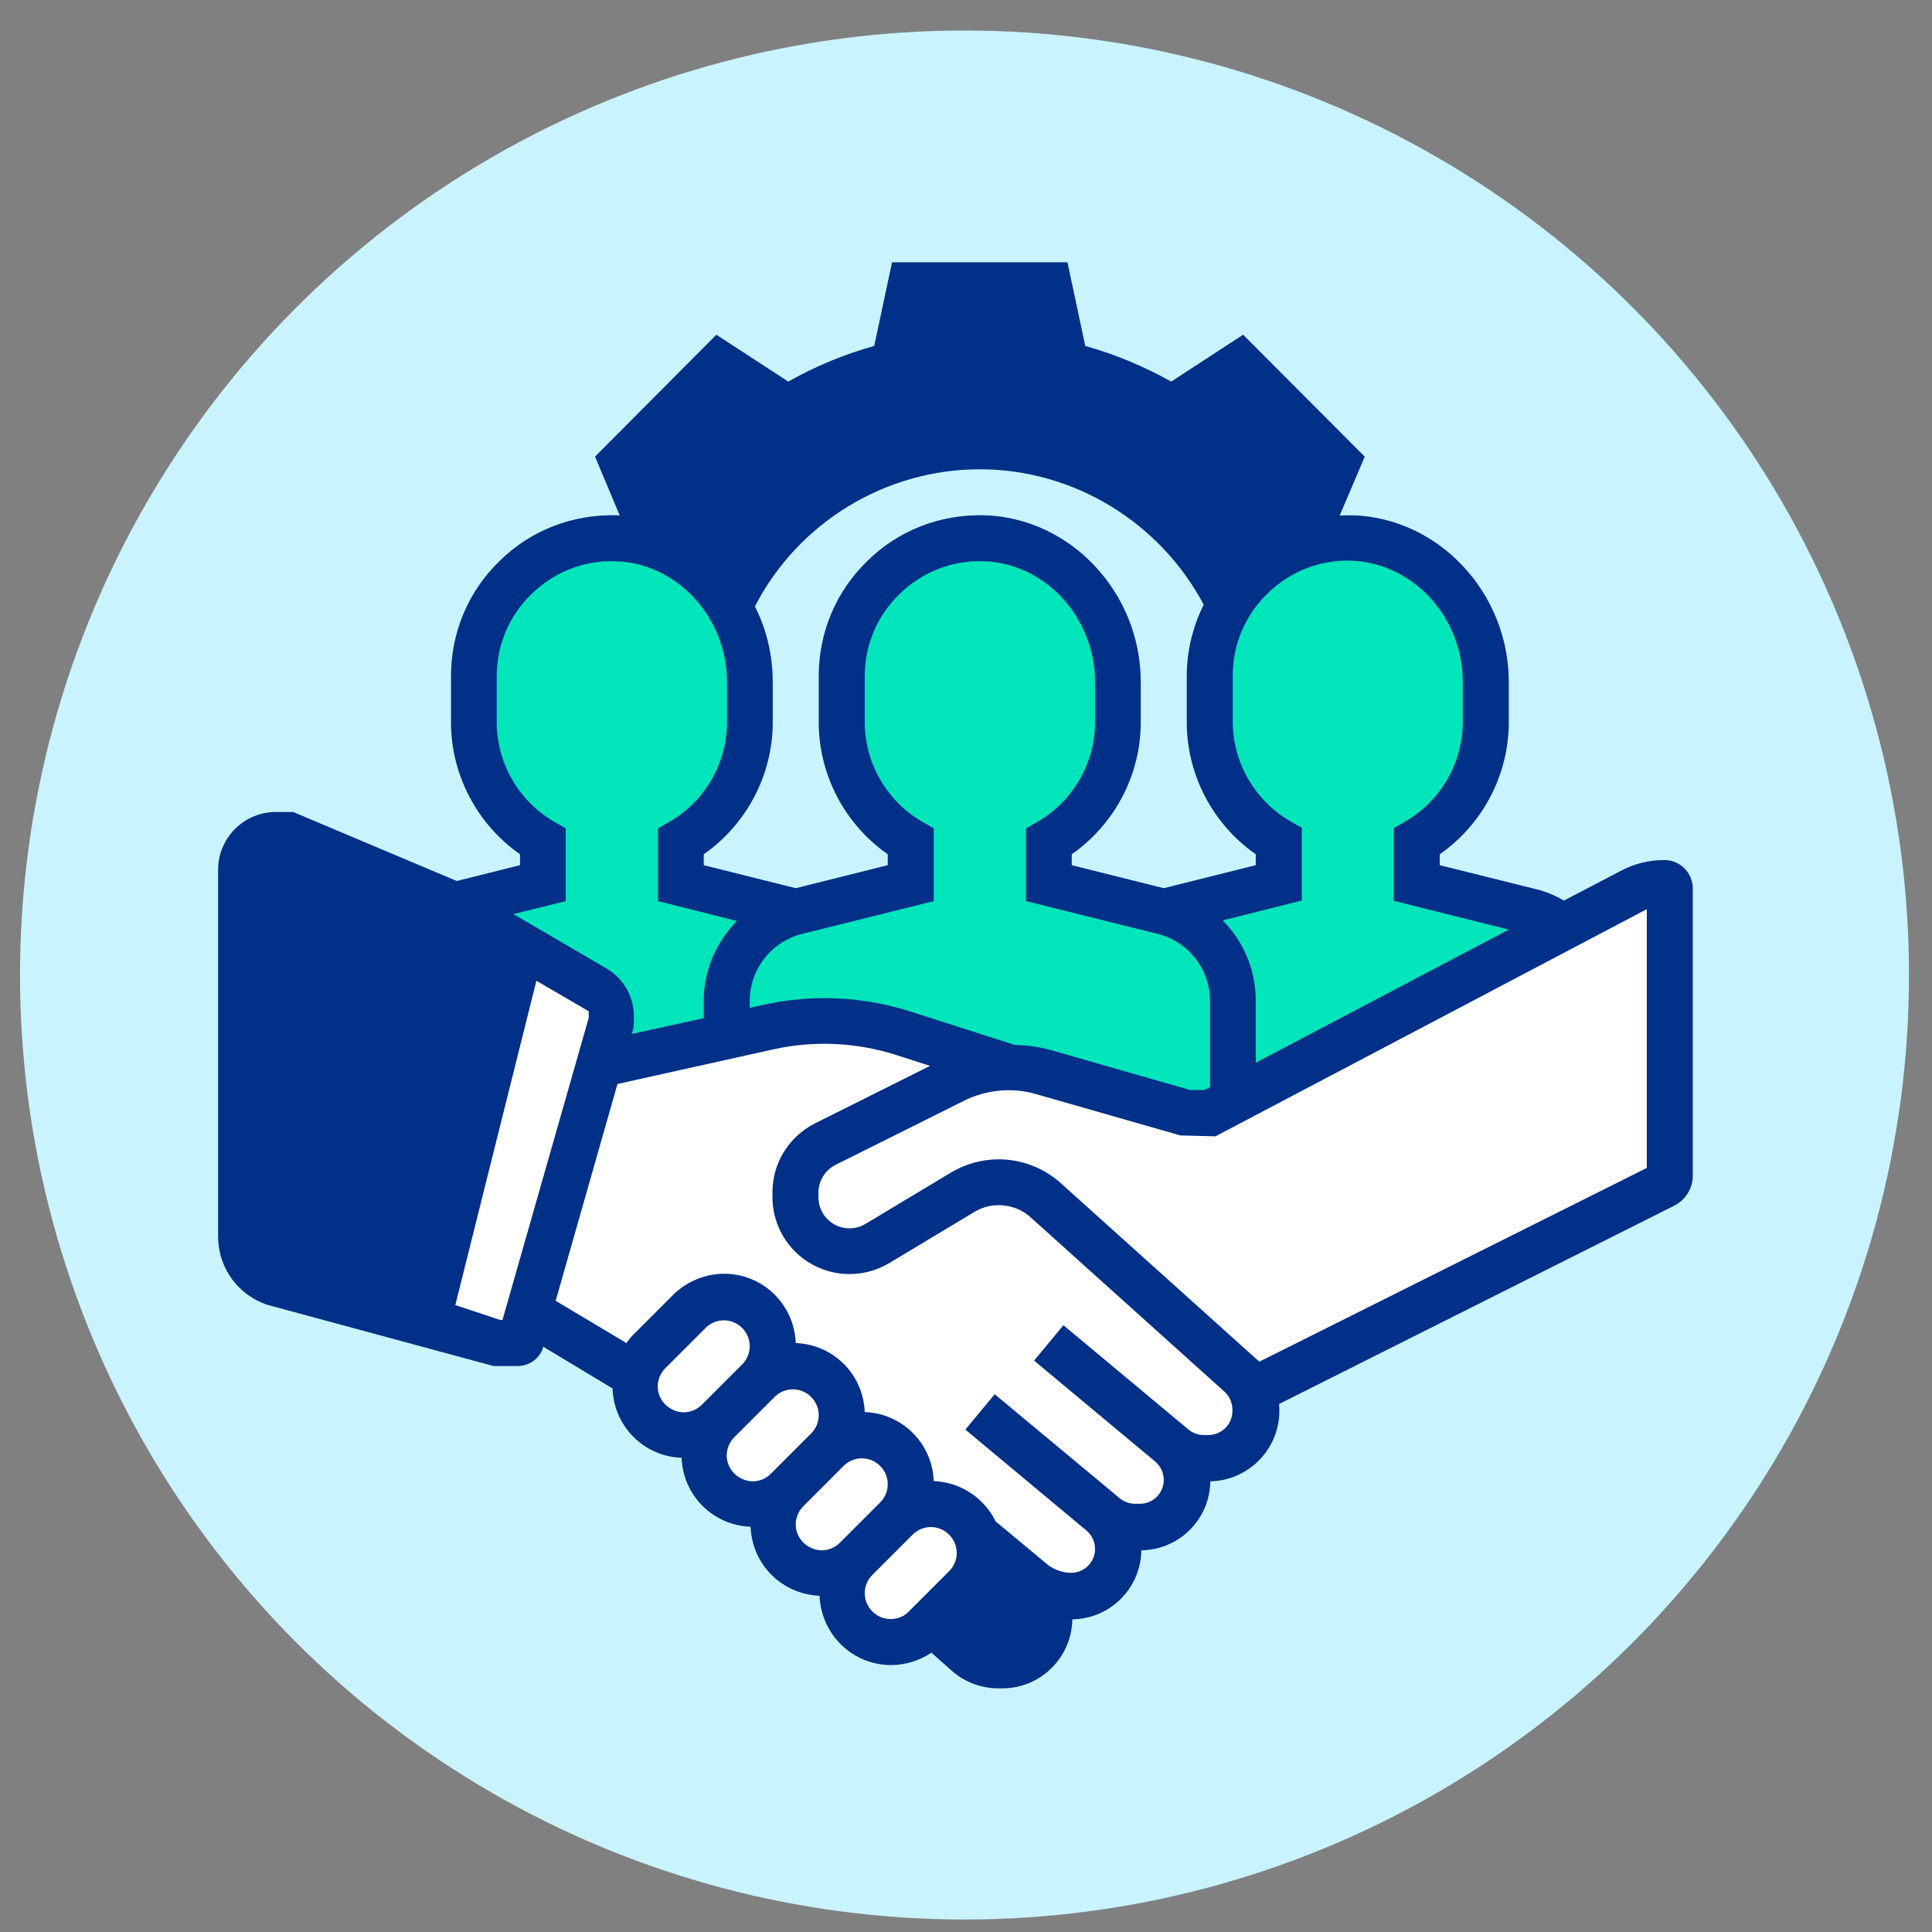
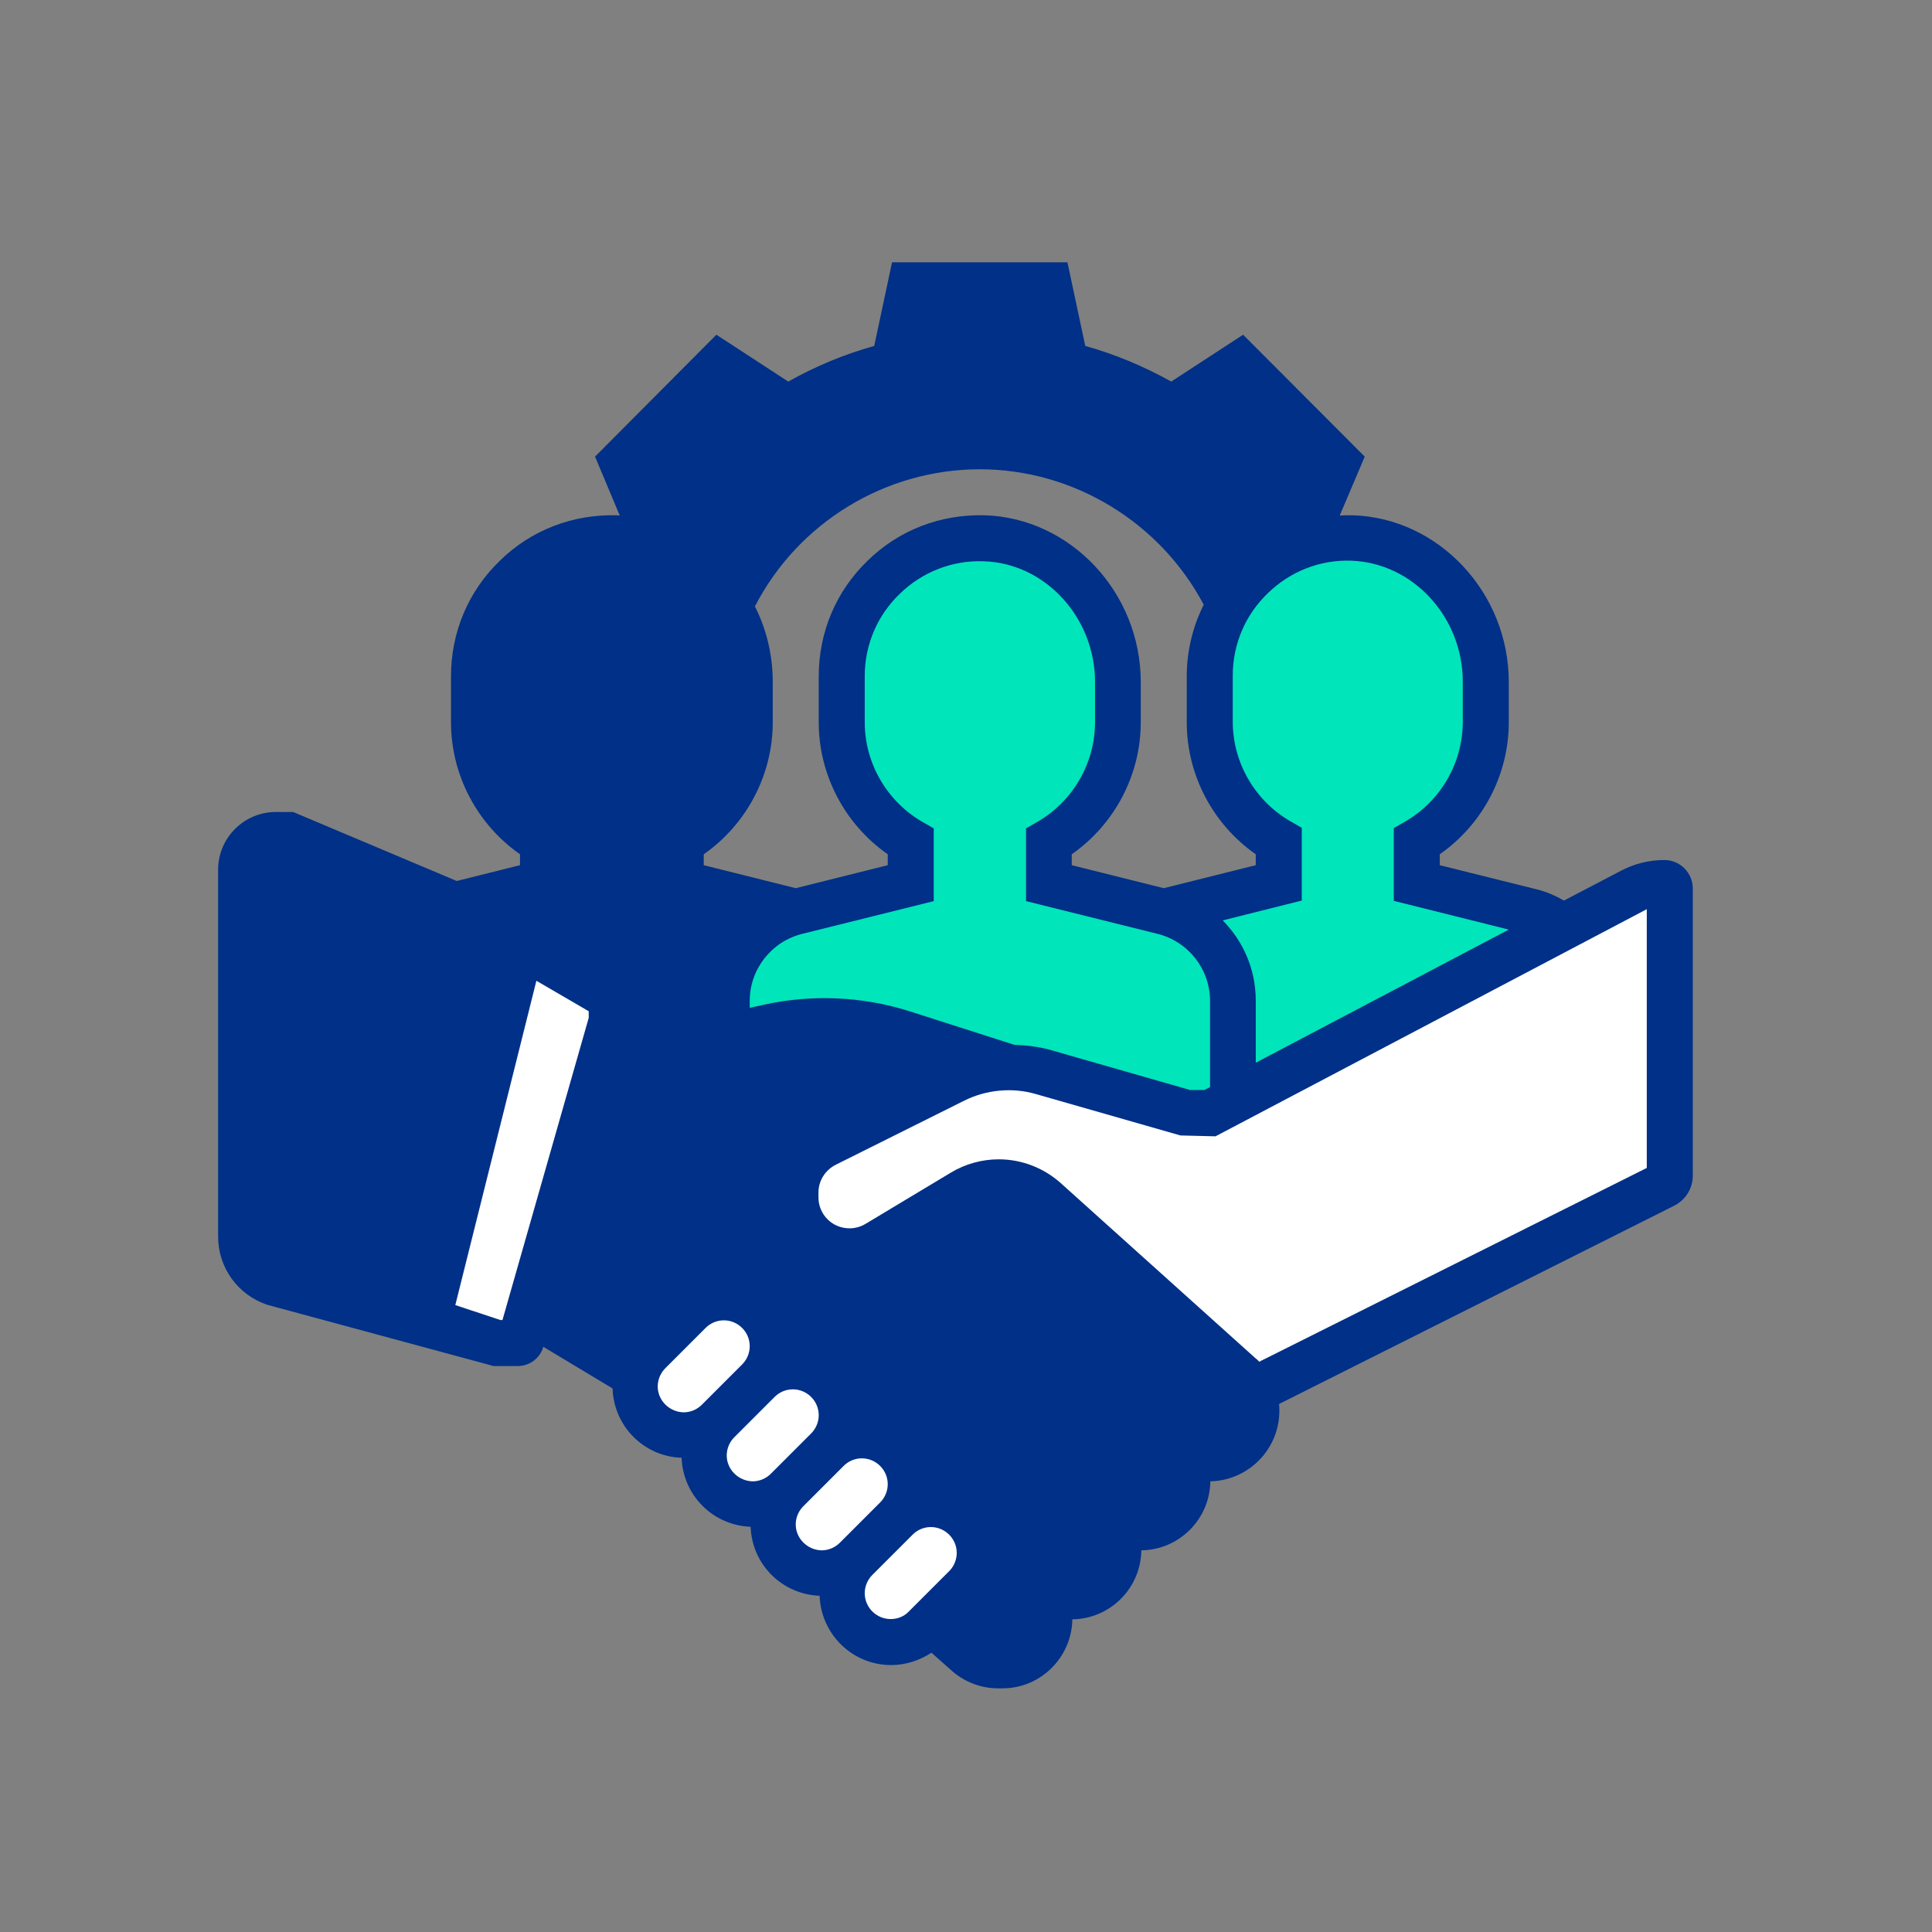
<svg xmlns="http://www.w3.org/2000/svg" xmlns:ns1="http://www.inkscape.org/namespaces/inkscape" xmlns:ns2="http://sodipodi.sourceforge.net/DTD/sodipodi-0.dtd" width="800" height="800" viewBox="0 0 211.667 211.667" version="1.1" id="svg8" ns1:version="0.92.2 (5c3e80d, 2017-08-06)" ns2:docname="spolehlivost.svg">
  <rect x="0" y="0" width="211.667" height="211.667" fill="#808080" stroke="none" />
  <defs id="defs2" />
  <ns2:namedview id="base" pagecolor="#ffffff" bordercolor="#666666" borderopacity="1.0" ns1:pageopacity="0.0" ns1:pageshadow="2" ns1:zoom="0.35" ns1:cx="-74.285714" ns1:cy="560" ns1:document-units="mm" ns1:current-layer="layer1" showgrid="false" units="px" ns1:window-width="1920" ns1:window-height="1017" ns1:window-x="1912" ns1:window-y="-8" ns1:window-maximized="1" />
  <g ns1:label="Vrstva 1" ns1:groupmode="layer" id="layer1" transform="translate(0,-85.333)">
    <g id="g930" transform="matrix(0.315,0,0,0.315,-28.237,58.185)">
-       <circle id="circle886" r="328.5" cy="425.3" cx="425.1" class="st0" style="fill:#c9f3ff" />
      <path id="path888" d="m 668.5,385.3 v 0 c -5.3,0 -10.5,1.3 -15.2,3.8 l -19.7,10.3 c -3,-1.7 -6.2,-3.1 -9.5,-3.9 l -33.7,-8.4 v -3.8 c 14.9,-10.4 24,-27.6 24,-45.9 v -14 c 0,-31.1 -24.4,-57.1 -54.3,-58 -1.5,0 -3,0 -4.5,0.1 L 564.3,245 522,202.6 497,218.9 c -9.5,-5.3 -19.5,-9.5 -29.9,-12.4 l -6.2,-29.1 h -61 l -6.2,29.1 c -10.4,2.9 -20.5,7.1 -29.9,12.4 l -25,-16.3 -42.2,42.4 8.6,20.5 c -0.3,0 -0.6,-0.1 -1,-0.1 -15.3,-0.4 -29.8,5.1 -40.7,15.8 -11,10.6 -17,24.9 -17,40.2 v 16 c 0,18.3 9.1,35.5 24,45.9 v 3.8 l -22,5.5 -56.9,-24 h -6 c -11.1,0 -20.1,9 -20.1,20.1 v 127.6 c 0,10.8 6.9,20.3 17.1,23.7 l 78.7,21.3 h 8.4 c 4.1,0 7.8,-2.7 8.9,-6.7 v 0 l 24.1,14.5 c 0.4,13.1 10.9,23.7 24,24.1 0.5,13.1 10.9,23.5 24,24 0.5,13.1 10.9,23.5 24,24 0.5,13.4 11.4,24.1 24.9,24.1 5,0 9.9,-1.6 14,-4.3 l 7.1,6.3 c 4.4,3.9 10.2,6.1 16.1,6.1 h 1.5 c 13.3,0 24.1,-10.8 24.3,-24 13.2,-0.2 23.8,-10.8 24,-24 13.2,-0.2 23.8,-10.8 24,-24 13.3,-0.3 24,-11.2 24,-24.5 0,-0.8 0,-1.6 -0.1,-2.4 l 137.5,-69 c 3.9,-2 6.4,-6 6.4,-10.4 v -99.9 c 0,-5.4 -4.4,-9.9 -9.9,-9.9 z M 352.2,297.1 c 15,-29.1 45.3,-47.7 78.2,-47.7 32.6,0 62.7,18.4 77.9,47.1 -3.8,7.6 -5.9,16.1 -5.9,24.9 v 16 c 0,18.3 9.1,35.5 24,45.9 v 3.8 l -32,8 -32,-8 v -3.8 c 14.9,-10.4 24,-27.6 24,-45.9 v -14 c 0,-31.1 -24.4,-57.1 -54.3,-58 -15.3,-0.4 -29.8,5.1 -40.7,15.8 -11,10.6 -17,24.9 -17,40.2 v 16 c 0,18.3 9.1,35.5 24,45.9 v 3.8 l -32,8 -32,-8 v -3.8 c 14.9,-10.4 24,-27.6 24,-45.9 v -14 c 0,-9.5 -2.2,-18.4 -6.2,-26.3 z" class="st1" ns1:connector-curvature="0" style="fill:#003087" />
      <path id="path890" d="m 598.4,323.3 v 14 c 0,14.2 -7.7,27.5 -20,34.6 l -4,2.3 v 25.3 l 40,10 -88,46.3 v -21.6 c 0,-10.8 -4.3,-20.6 -11.5,-27.9 l 27.5,-6.9 v -25.3 l -4,-2.3 c -12.3,-7.1 -20,-20.4 -20,-34.6 v -16 c 0,-10.9 4.3,-21.1 12.2,-28.7 7.8,-7.6 18.2,-11.7 29.1,-11.3 21.4,0.8 38.7,19.6 38.7,42.1 z" class="st2" ns1:connector-curvature="0" style="fill:#00e5ba" />
      <path id="path892" d="M 442.5,449.6 406.3,438 c -16.5,-5.3 -34.4,-6.1 -51.3,-2.3 l -4.6,1 v -2.4 c 0,-11 7.5,-20.6 18.2,-23.3 l 45.8,-11.4 v -25.3 l -4,-2.3 c -12.3,-7.1 -20,-20.4 -20,-34.6 v -16 c 0,-10.9 4.3,-21.1 12.2,-28.7 7.8,-7.6 18.3,-11.7 29.1,-11.3 21.4,0.6 38.8,19.5 38.8,42 v 14 c 0,14.2 -7.7,27.5 -20,34.6 l -4,2.3 v 25.3 l 45.8,11.4 c 10.7,2.7 18.2,12.3 18.2,23.3 v 30 l -2,1 h -4.9 l -49.2,-14.1 c -3.9,-1 -7.9,-1.5 -11.9,-1.6 z" class="st2" ns1:connector-curvature="0" style="fill:#00e5ba" />
-       <path id="path894" d="m 286.4,399.6 v -25.3 l -4,-2.3 c -12.3,-7.1 -20,-20.4 -20,-34.6 v -16 c 0,-10.9 4.3,-21.1 12.2,-28.7 7.8,-7.6 18.2,-11.7 29.1,-11.3 21.4,0.6 38.8,19.5 38.8,42 v 14 c 0,14.2 -7.7,27.5 -20,34.6 l -4,2.3 v 25.3 l 27.4,6.9 c -7.1,7.3 -11.5,17.1 -11.5,27.9 v 5.9 l -25,5.5 0.6,-2.3 0.1,-3.6 c 0.1,-6.9 -3.5,-13.3 -9.4,-16.8 l -32.5,-19 z" class="st2" ns1:connector-curvature="0" style="fill:#00e5ba" />
      <polygon id="polygon896" points="248,540.1 276.2,427.3 294.4,437.9 294.4,440.2 264.4,545.3 263.7,545.3 " class="st3" style="fill:#ffffff" />
      <path id="path898" d="m 318.4,568.4 c 0,-2.4 1,-4.7 2.6,-6.3 L 335.1,548 c 1.7,-1.7 4,-2.6 6.3,-2.6 4.9,0 9,4 9,9 0,2.4 -1,4.7 -2.6,6.3 l -14.1,14.1 c -1.7,1.7 -4,2.6 -6.3,2.6 -4.9,-0.1 -9,-4.1 -9,-9 z" class="st3" ns1:connector-curvature="0" style="fill:#ffffff" />
      <path id="path900" d="m 342.4,592.4 c 0,-2.4 1,-4.7 2.6,-6.3 L 359.1,572 c 1.7,-1.7 4,-2.6 6.3,-2.6 4.9,0 9,4 9,9 0,2.4 -1,4.7 -2.6,6.3 l -14.1,14.1 c -1.7,1.7 -4,2.6 -6.3,2.6 -4.9,-0.1 -9,-4.1 -9,-9 z" class="st3" ns1:connector-curvature="0" style="fill:#ffffff" />
      <path id="path902" d="m 366.4,616.4 c 0,-2.4 1,-4.7 2.6,-6.3 L 383.1,596 c 1.7,-1.7 4,-2.6 6.3,-2.6 4.9,0 9,4 9,9 0,2.4 -1,4.7 -2.6,6.3 l -14.1,14.1 c -1.7,1.7 -4,2.6 -6.3,2.6 -4.9,-0.1 -9,-4.1 -9,-9 z" class="st3" ns1:connector-curvature="0" style="fill:#ffffff" />
-       <path id="path904" d="m 399.4,649.3 c -4.9,0 -9,-4 -9,-9 0,-2.4 1,-4.7 2.6,-6.3 l 14.1,-14.1 c 1.7,-1.7 4,-2.6 6.3,-2.6 4.9,0 9,4 9,9 0,2.4 -1,4.7 -2.6,6.3 l -14.1,14.1 c -1.6,1.7 -3.9,2.6 -6.3,2.6 z" class="st3" ns1:connector-curvature="0" style="fill:#ffffff" />
-       <path id="path906" d="m 509.8,585.3 h -1.4 c -2,0 -4,-0.7 -5.5,-2 l -43.4,-36.2 -10.2,12.3 42.1,35.1 c 1.9,1.6 3,3.9 3,6.4 0,4.6 -3.7,8.3 -8.3,8.3 h -1.7 c -1.9,0 -3.8,-0.7 -5.3,-1.9 l -43.5,-36.2 -10.2,12.3 42.1,35.1 c 1.9,1.6 3,3.9 3,6.4 0,4.6 -3.7,8.3 -8.3,8.3 -3.1,0 -6.1,-1.1 -8.4,-3 l -17.9,-14.9 c -3.9,-8 -12,-13.6 -21.5,-14 -0.5,-13.1 -10.9,-23.5 -24,-24 -0.5,-13.1 -10.9,-23.5 -24,-24 -0.5,-13.4 -11.4,-24.1 -24.9,-24.1 -6.6,0 -13,2.7 -17.7,7.3 l -14.1,14.1 c -0.8,0.8 -1.5,1.8 -2.2,2.7 l -24.6,-14.7 21.5,-75.4 54,-12 c 14.2,-3.2 29.1,-2.5 42.9,1.9 l 11.8,3.8 -40,20 c -9.1,4.6 -14.8,13.8 -14.8,24 v 1.6 c 0,14.8 12,26.8 26.8,26.8 4.9,0 9.6,-1.3 13.8,-3.8 l 29.8,-17.9 c 6,-3.6 14,-2.8 19.2,1.8 l 67.6,60.8 c 1.8,1.6 2.8,4 2.8,6.4 0.1,4.9 -3.7,8.7 -8.5,8.7 z" class="st3" ns1:connector-curvature="0" style="fill:#ffffff" />
+       <path id="path904" d="m 399.4,649.3 c -4.9,0 -9,-4 -9,-9 0,-2.4 1,-4.7 2.6,-6.3 l 14.1,-14.1 c 1.7,-1.7 4,-2.6 6.3,-2.6 4.9,0 9,4 9,9 0,2.4 -1,4.7 -2.6,6.3 l -14.1,14.1 c -1.6,1.7 -3.9,2.6 -6.3,2.6 " class="st3" ns1:connector-curvature="0" style="fill:#ffffff" />
      <path id="path908" d="m 662.4,492.4 -134.8,67.4 c -0.4,-0.5 -0.9,-0.9 -1.4,-1.3 l -67.6,-60.8 c -5.9,-5.3 -13.6,-8.3 -21.6,-8.3 -5.8,0 -11.6,1.6 -16.6,4.6 l -29.8,17.9 c -1.7,1 -3.6,1.5 -5.5,1.5 -6,0 -10.8,-4.8 -10.8,-10.8 V 501 c 0,-4.1 2.3,-7.8 6,-9.7 L 425,469 c 7.6,-3.8 16.7,-4.7 24.9,-2.3 l 50.3,14.4 12.2,0.3 150,-79 z" class="st3" ns1:connector-curvature="0" style="fill:#ffffff" />
    </g>
  </g>
  <style id="style815" type="text/css">
	.st0{fill:#C9F3FF;}
	.st1{fill:#003087;}
	.st2{fill:#00E5BA;}
	.st3{fill:#FFFFFF;}
</style>
  <style id="style884" type="text/css">
	.st0{fill:#C9F3FF;}
	.st1{fill:#003087;}
	.st2{fill:#00E5BA;}
	.st3{fill:#FFFFFF;}
</style>
</svg>